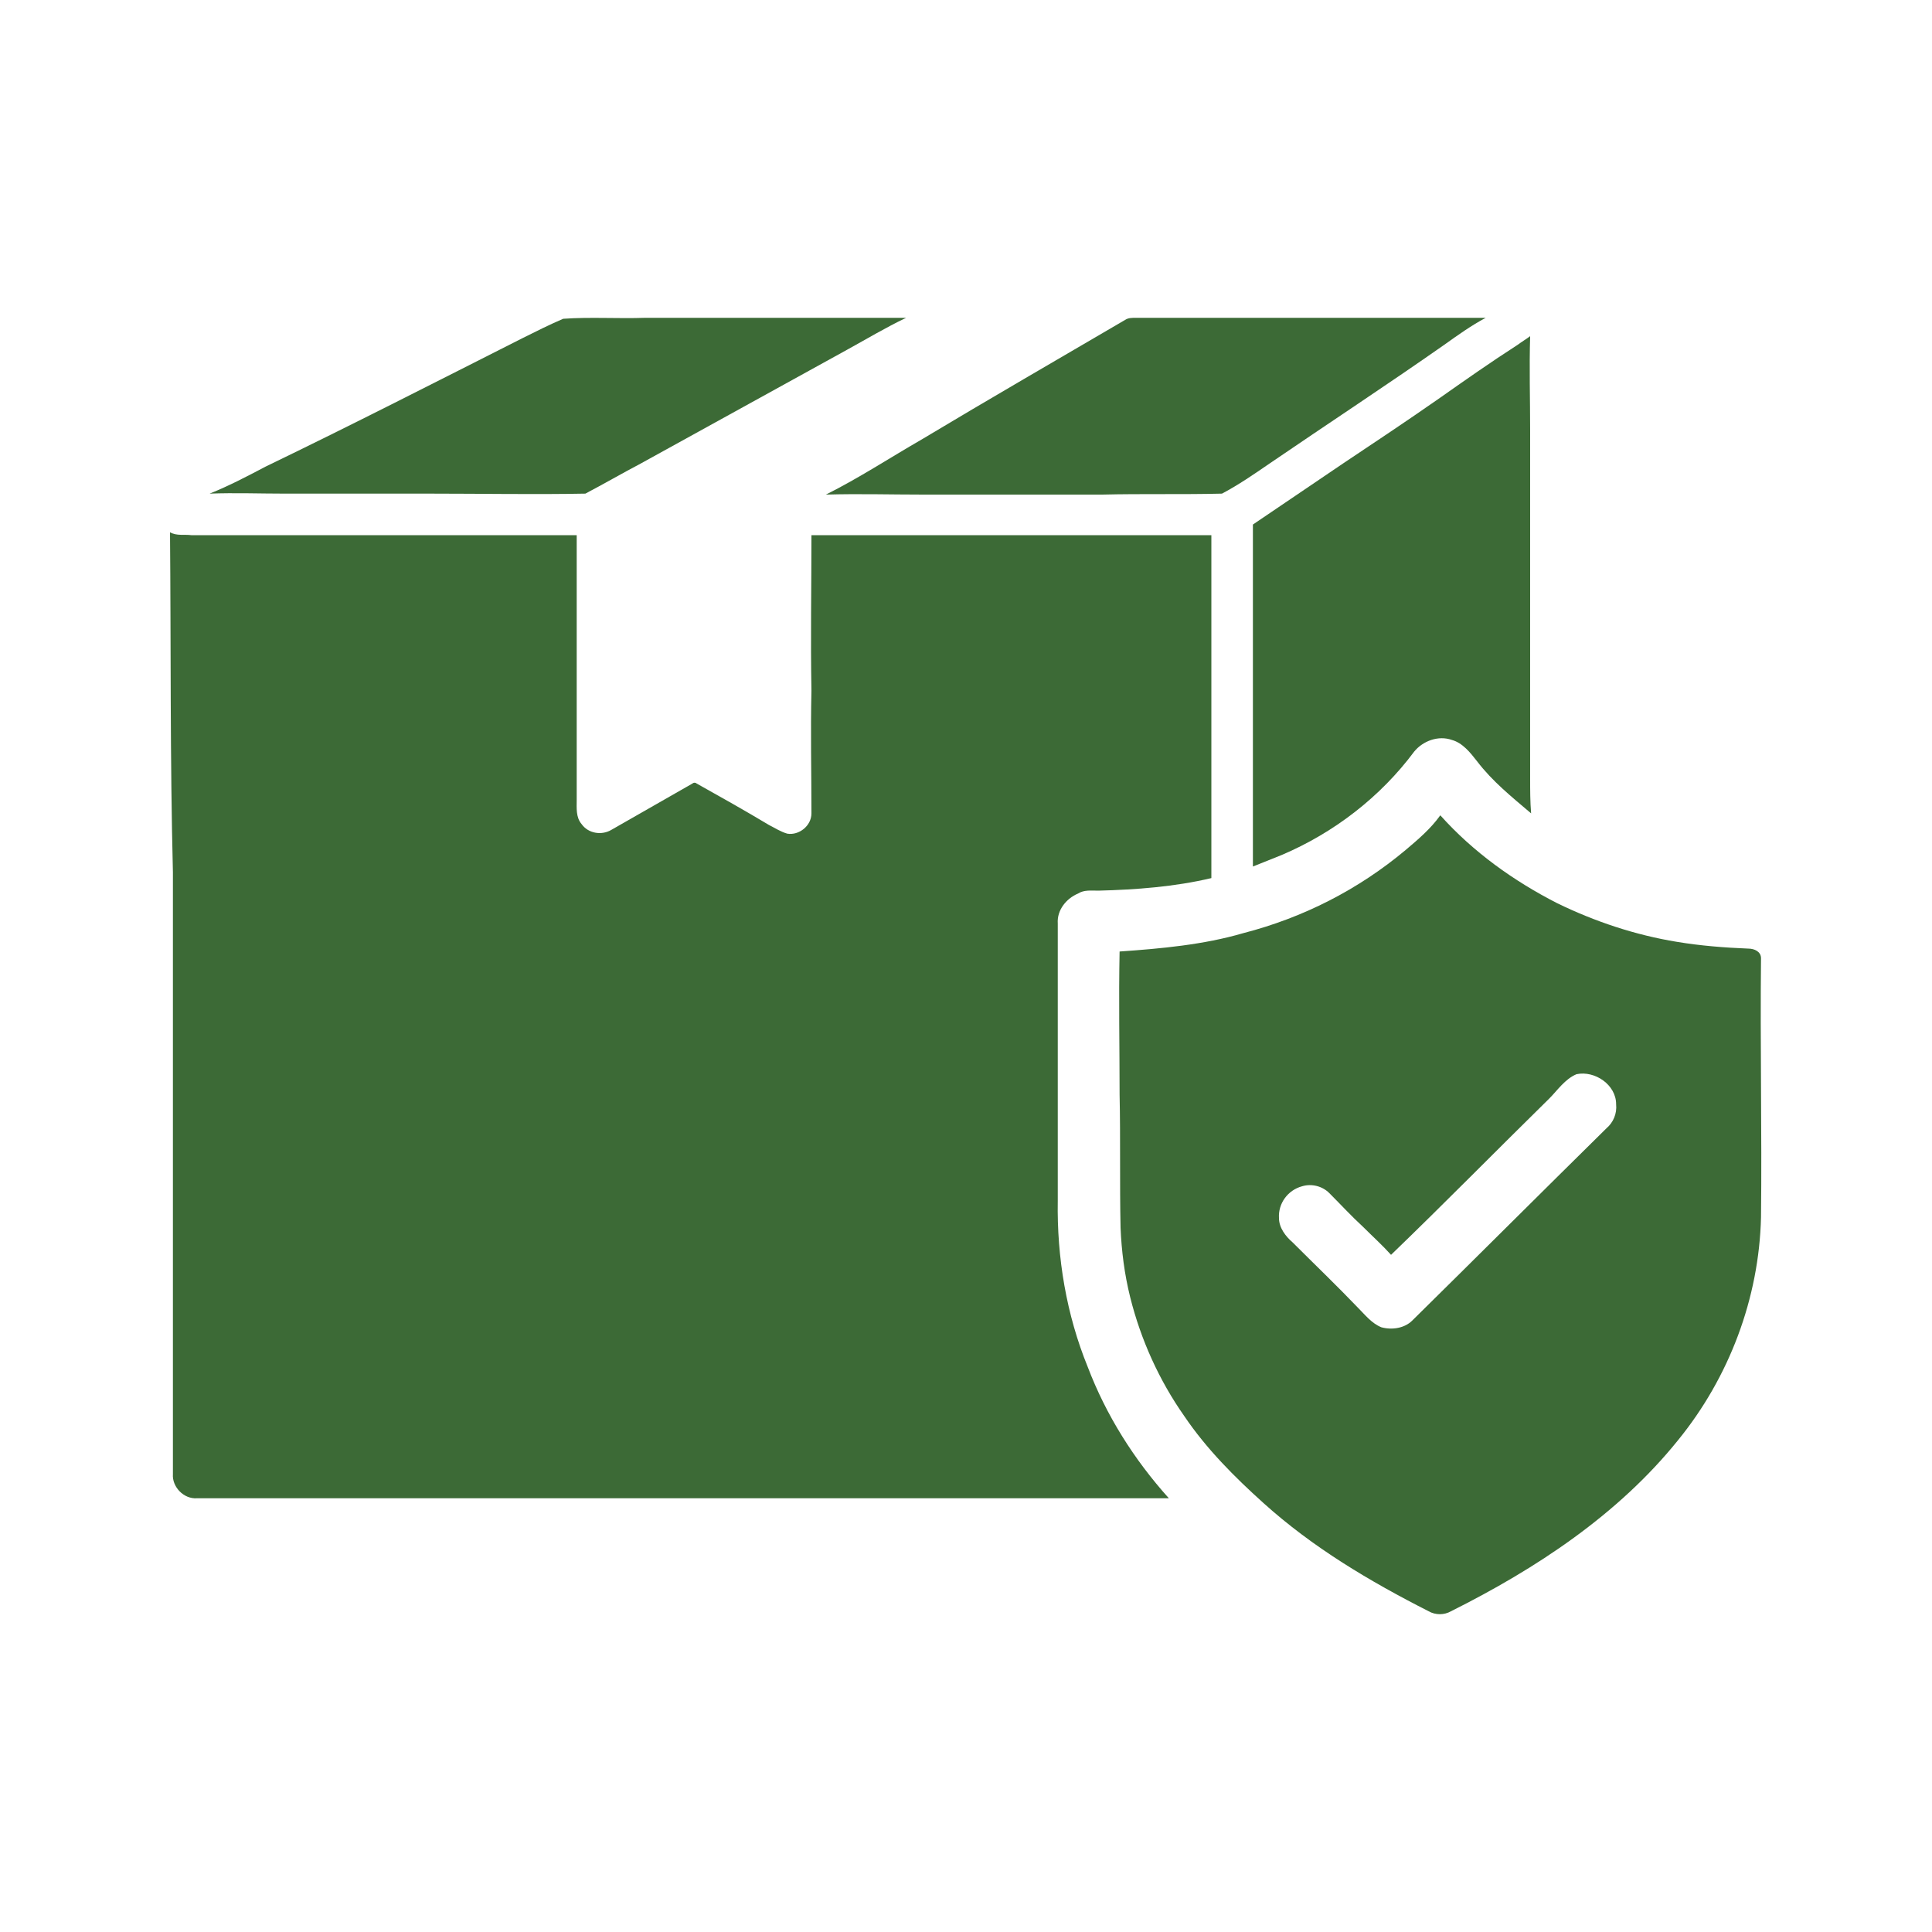
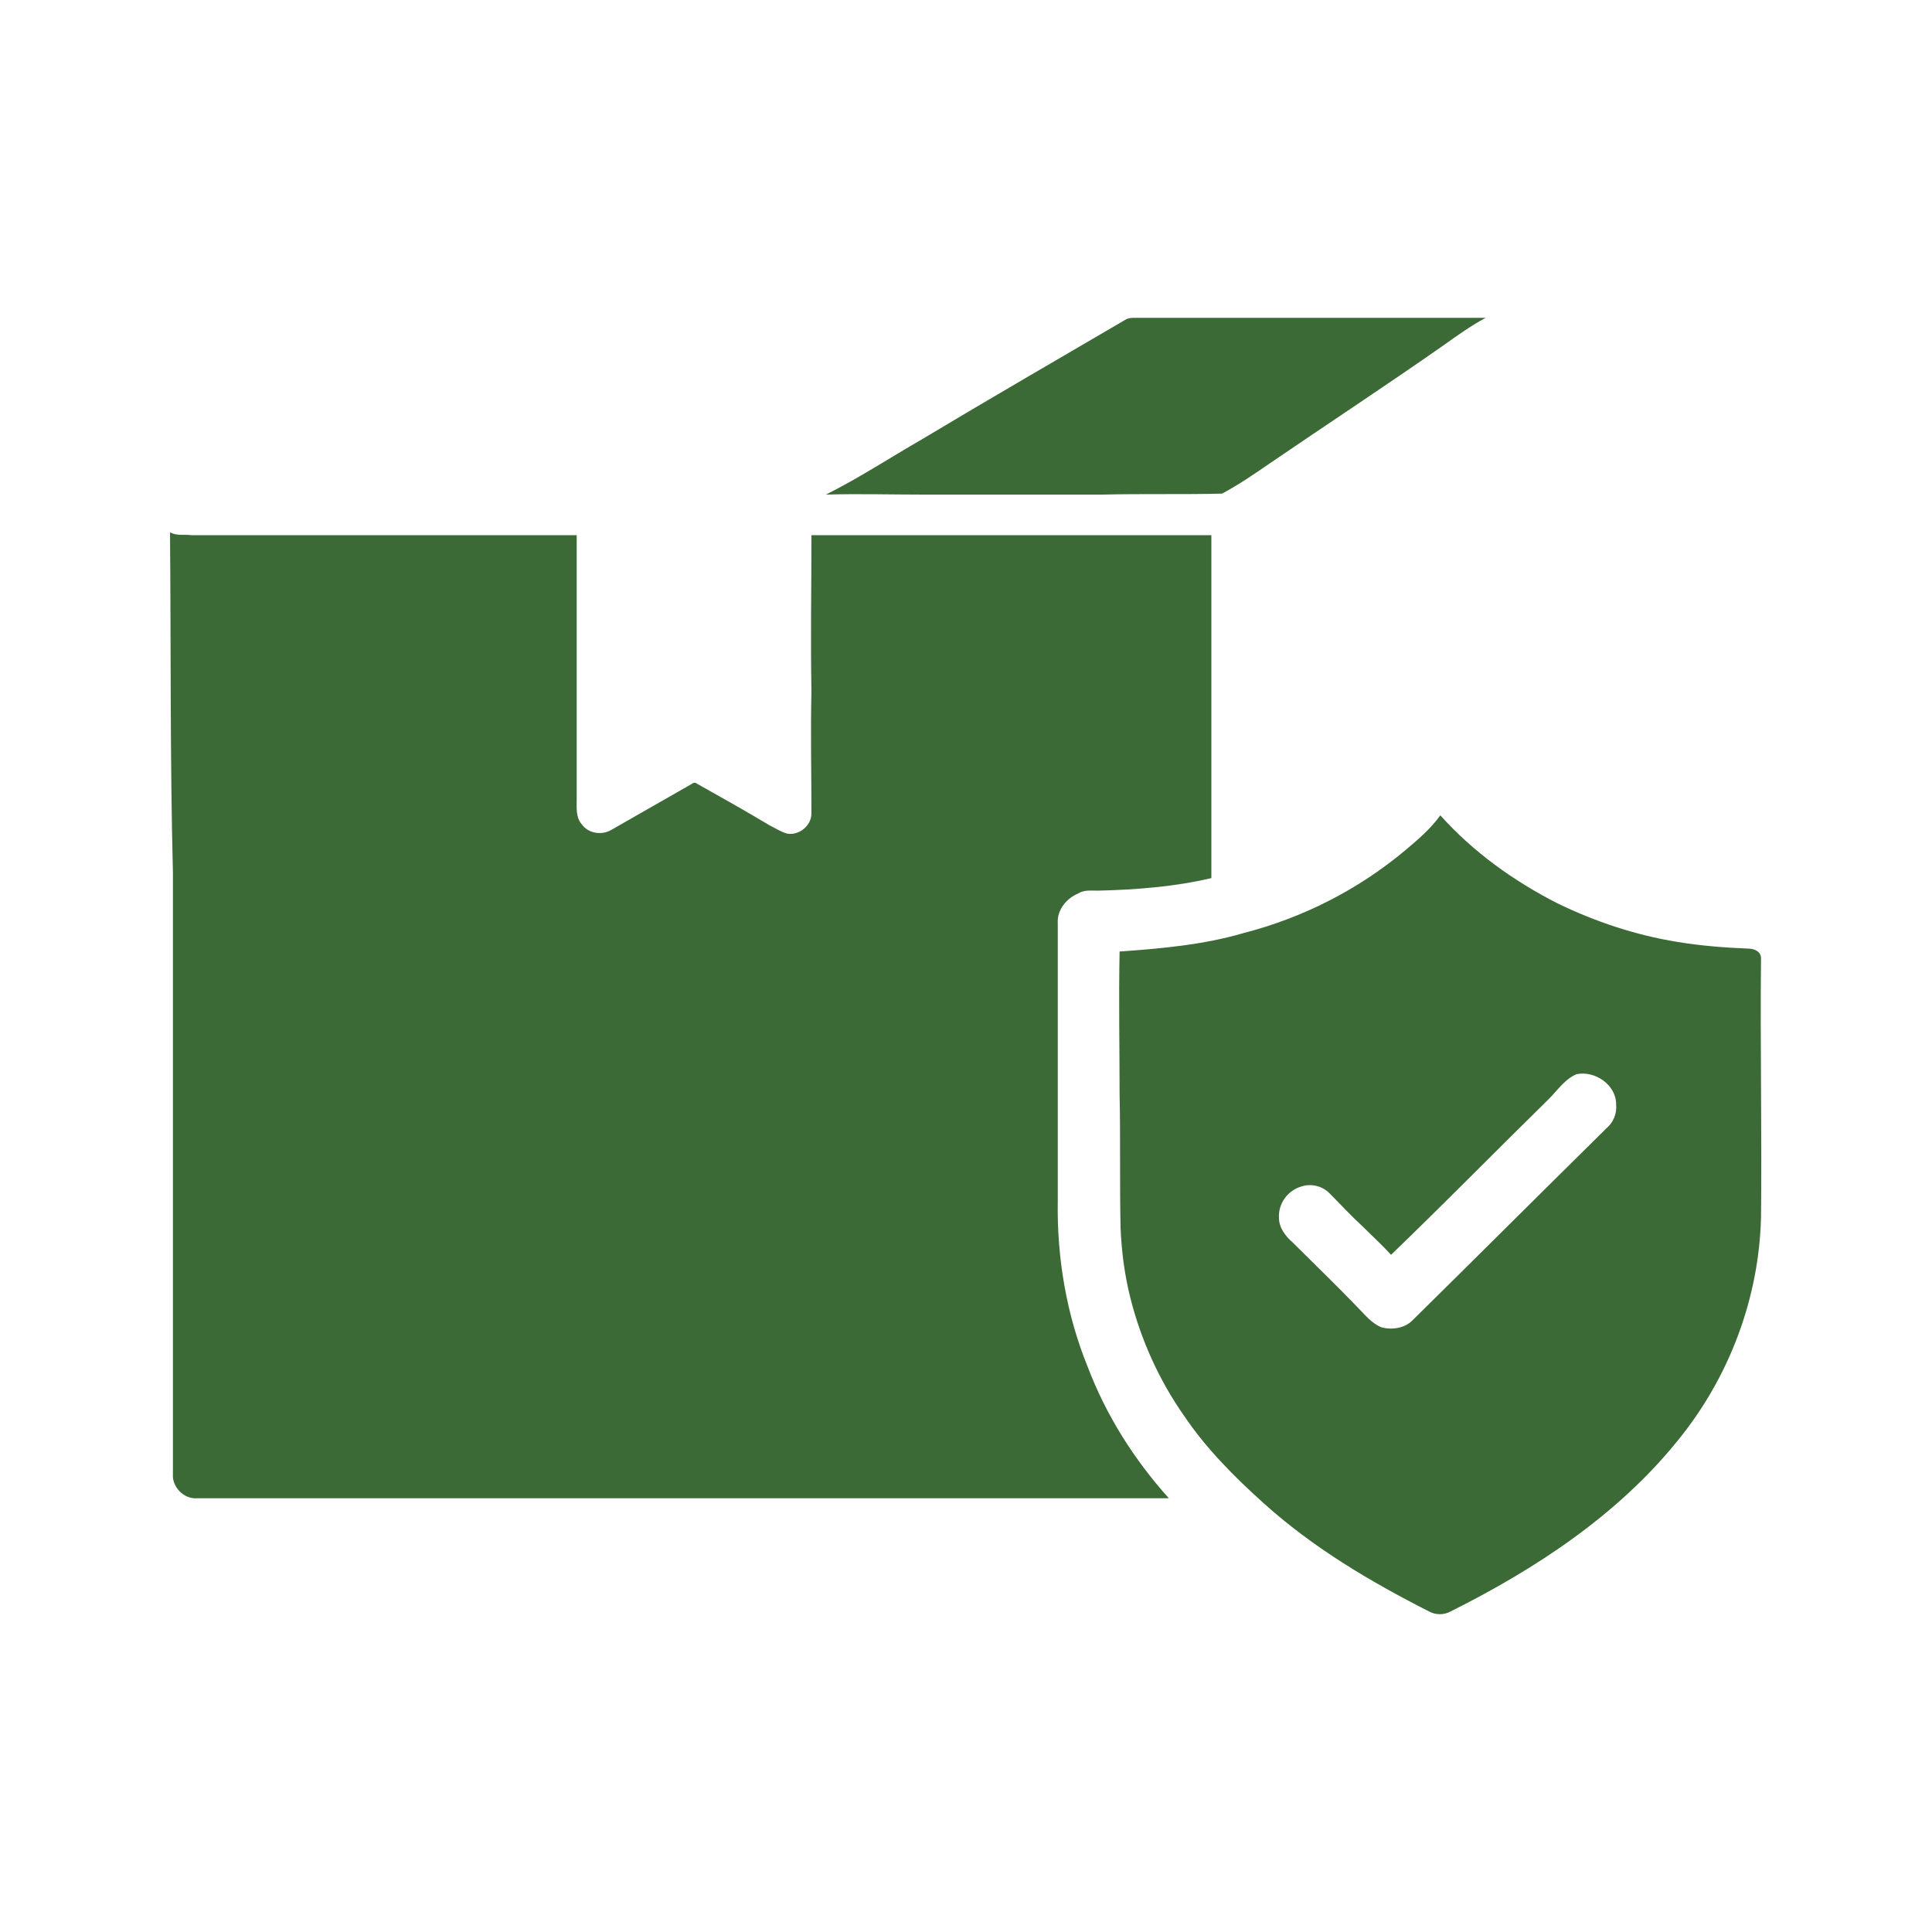
<svg xmlns="http://www.w3.org/2000/svg" version="1.1" id="layer" x="0px" y="0px" viewBox="0 0 200 200" style="enable-background:new 0 0 200 200;" xml:space="preserve">
  <style type="text/css">
	.st0{fill:#3C6A36;}
</style>
  <g>
-     <path class="st0" d="M58.3,33c2.8-0.2,5.7,0,8.5-0.1c9,0,18,0,27,0c-2.1,1-4.1,2.2-6.1,3.3c-7.1,3.9-14.3,7.9-21.4,11.8   c-1.9,1-3.8,2.1-5.7,3.1c-5.3,0.1-10.7,0-16,0c-5,0-10.1,0-15.1,0c-2.6,0-5.2-0.1-7.8,0c2-0.8,3.9-1.8,5.8-2.8   C36.4,44,45.2,39.5,54.1,35C55.5,34.3,56.9,33.6,58.3,33L58.3,33z" />
    <path class="st0" d="M116.5,33.1c0.3-0.2,0.7-0.2,1.1-0.2c12.1,0,24.1,0,36.2,0c-1.5,0.8-2.9,1.8-4.3,2.8   c-6,4.2-12.1,8.2-18.1,12.3c-1.6,1.1-3.2,2.2-4.9,3.1c-4.1,0.1-8.3,0-12.4,0.1c-6.2,0-12.3,0-18.5,0c-3.4,0-6.7-0.1-10.1,0   c3.4-1.7,6.6-3.8,9.9-5.7C102.4,41.3,109.5,37.2,116.5,33.1L116.5,33.1z" />
-     <path class="st0" d="M157.1,35.7c0.4-0.3,0.9-0.6,1.3-0.9c-0.1,3.3,0,6.5,0,9.8c0,12,0,24,0,36c0,1.2,0,2.4,0.1,3.6   c-2-1.7-4-3.3-5.6-5.4c-0.7-0.9-1.5-1.9-2.6-2.2c-1.4-0.5-3,0.1-3.9,1.2c-3.5,4.7-8.3,8.4-13.7,10.7c-1,0.4-2,0.8-3,1.2   c0-11.8,0-23.6,0-35.4c3.1-2.1,6.2-4.2,9.3-6.3c3.3-2.2,6.6-4.4,9.9-6.7C151.6,39.4,154.3,37.5,157.1,35.7L157.1,35.7z" />
    <path class="st0" d="M17.6,55.1c0.7,0.4,1.5,0.2,2.2,0.3c13.3,0,26.6,0,39.9,0c0,9.1,0,18.3,0,27.4c0,0.8-0.1,1.8,0.5,2.5   c0.7,1,2.1,1.2,3.1,0.6c2.8-1.6,5.6-3.2,8.4-4.8c0.1-0.1,0.3-0.1,0.4,0c2.5,1.4,5,2.8,7.5,4.3c0.6,0.3,1.2,0.7,1.9,0.9   c1.2,0.2,2.5-0.8,2.5-2.1c0-4.2-0.1-8.4,0-12.7c-0.1-5.4,0-10.7,0-16.1c13.8,0,27.6,0,41.4,0c0,11.8,0,23.6,0,35.5   c-3.8,0.9-7.8,1.2-11.7,1.3c-0.7,0-1.5-0.1-2.1,0.3c-1.2,0.5-2.2,1.7-2.1,3.1c0,9.6,0,19.1,0,28.7c-0.1,5.9,0.9,11.8,3.1,17.2   c1.9,5,4.8,9.6,8.4,13.6c-33.5,0-67,0-100.6,0c-1.4,0.1-2.6-1.2-2.5-2.5c0-20.8,0-41.5,0-62.3C17.6,78.5,17.7,66.8,17.6,55.1   L17.6,55.1z" />
    <path class="st0" d="M145.5,88c1.3-1.1,2.6-2.2,3.6-3.6c3.4,3.8,7.6,6.8,12.1,9.1c3.9,1.9,8.1,3.3,12.4,4c2.4,0.4,4.9,0.6,7.4,0.7   c0.6,0,1.3,0.3,1.3,1c-0.1,8.9,0.1,17.9,0,26.8c-0.2,8.4-3.3,16.6-8.6,23.1c-6.2,7.7-14.7,13.3-23.5,17.7c-0.7,0.4-1.6,0.4-2.3,0   c-6.1-3.1-12-6.6-17.1-11.2c-3-2.7-5.9-5.6-8.2-9c-2.6-3.7-4.5-7.9-5.6-12.3c-0.6-2.4-0.9-4.8-1-7.2c-0.1-4.6,0-9.2-0.1-13.8   c0-4.9-0.1-9.9,0-14.8c4.3-0.3,8.7-0.7,12.8-1.9C134.9,95,140.6,92.1,145.5,88 M160.4,113.7c-5.5,5.4-10.9,10.9-16.4,16.2   c-0.9-1-1.9-1.9-2.9-2.9c-1.2-1.1-2.3-2.3-3.5-3.5c-0.7-0.7-1.8-1-2.8-0.7c-1.5,0.4-2.5,1.8-2.4,3.3c0,1,0.7,1.9,1.4,2.5   c2.3,2.3,4.6,4.5,6.8,6.8c0.7,0.7,1.4,1.6,2.4,2c1.1,0.3,2.4,0.1,3.2-0.7c6.7-6.6,13.4-13.3,20.1-19.9c0.7-0.6,1.1-1.5,1-2.5   c0-2-2.2-3.5-4.1-3.1C162,111.7,161.2,112.9,160.4,113.7L160.4,113.7z" />
  </g>
</svg>